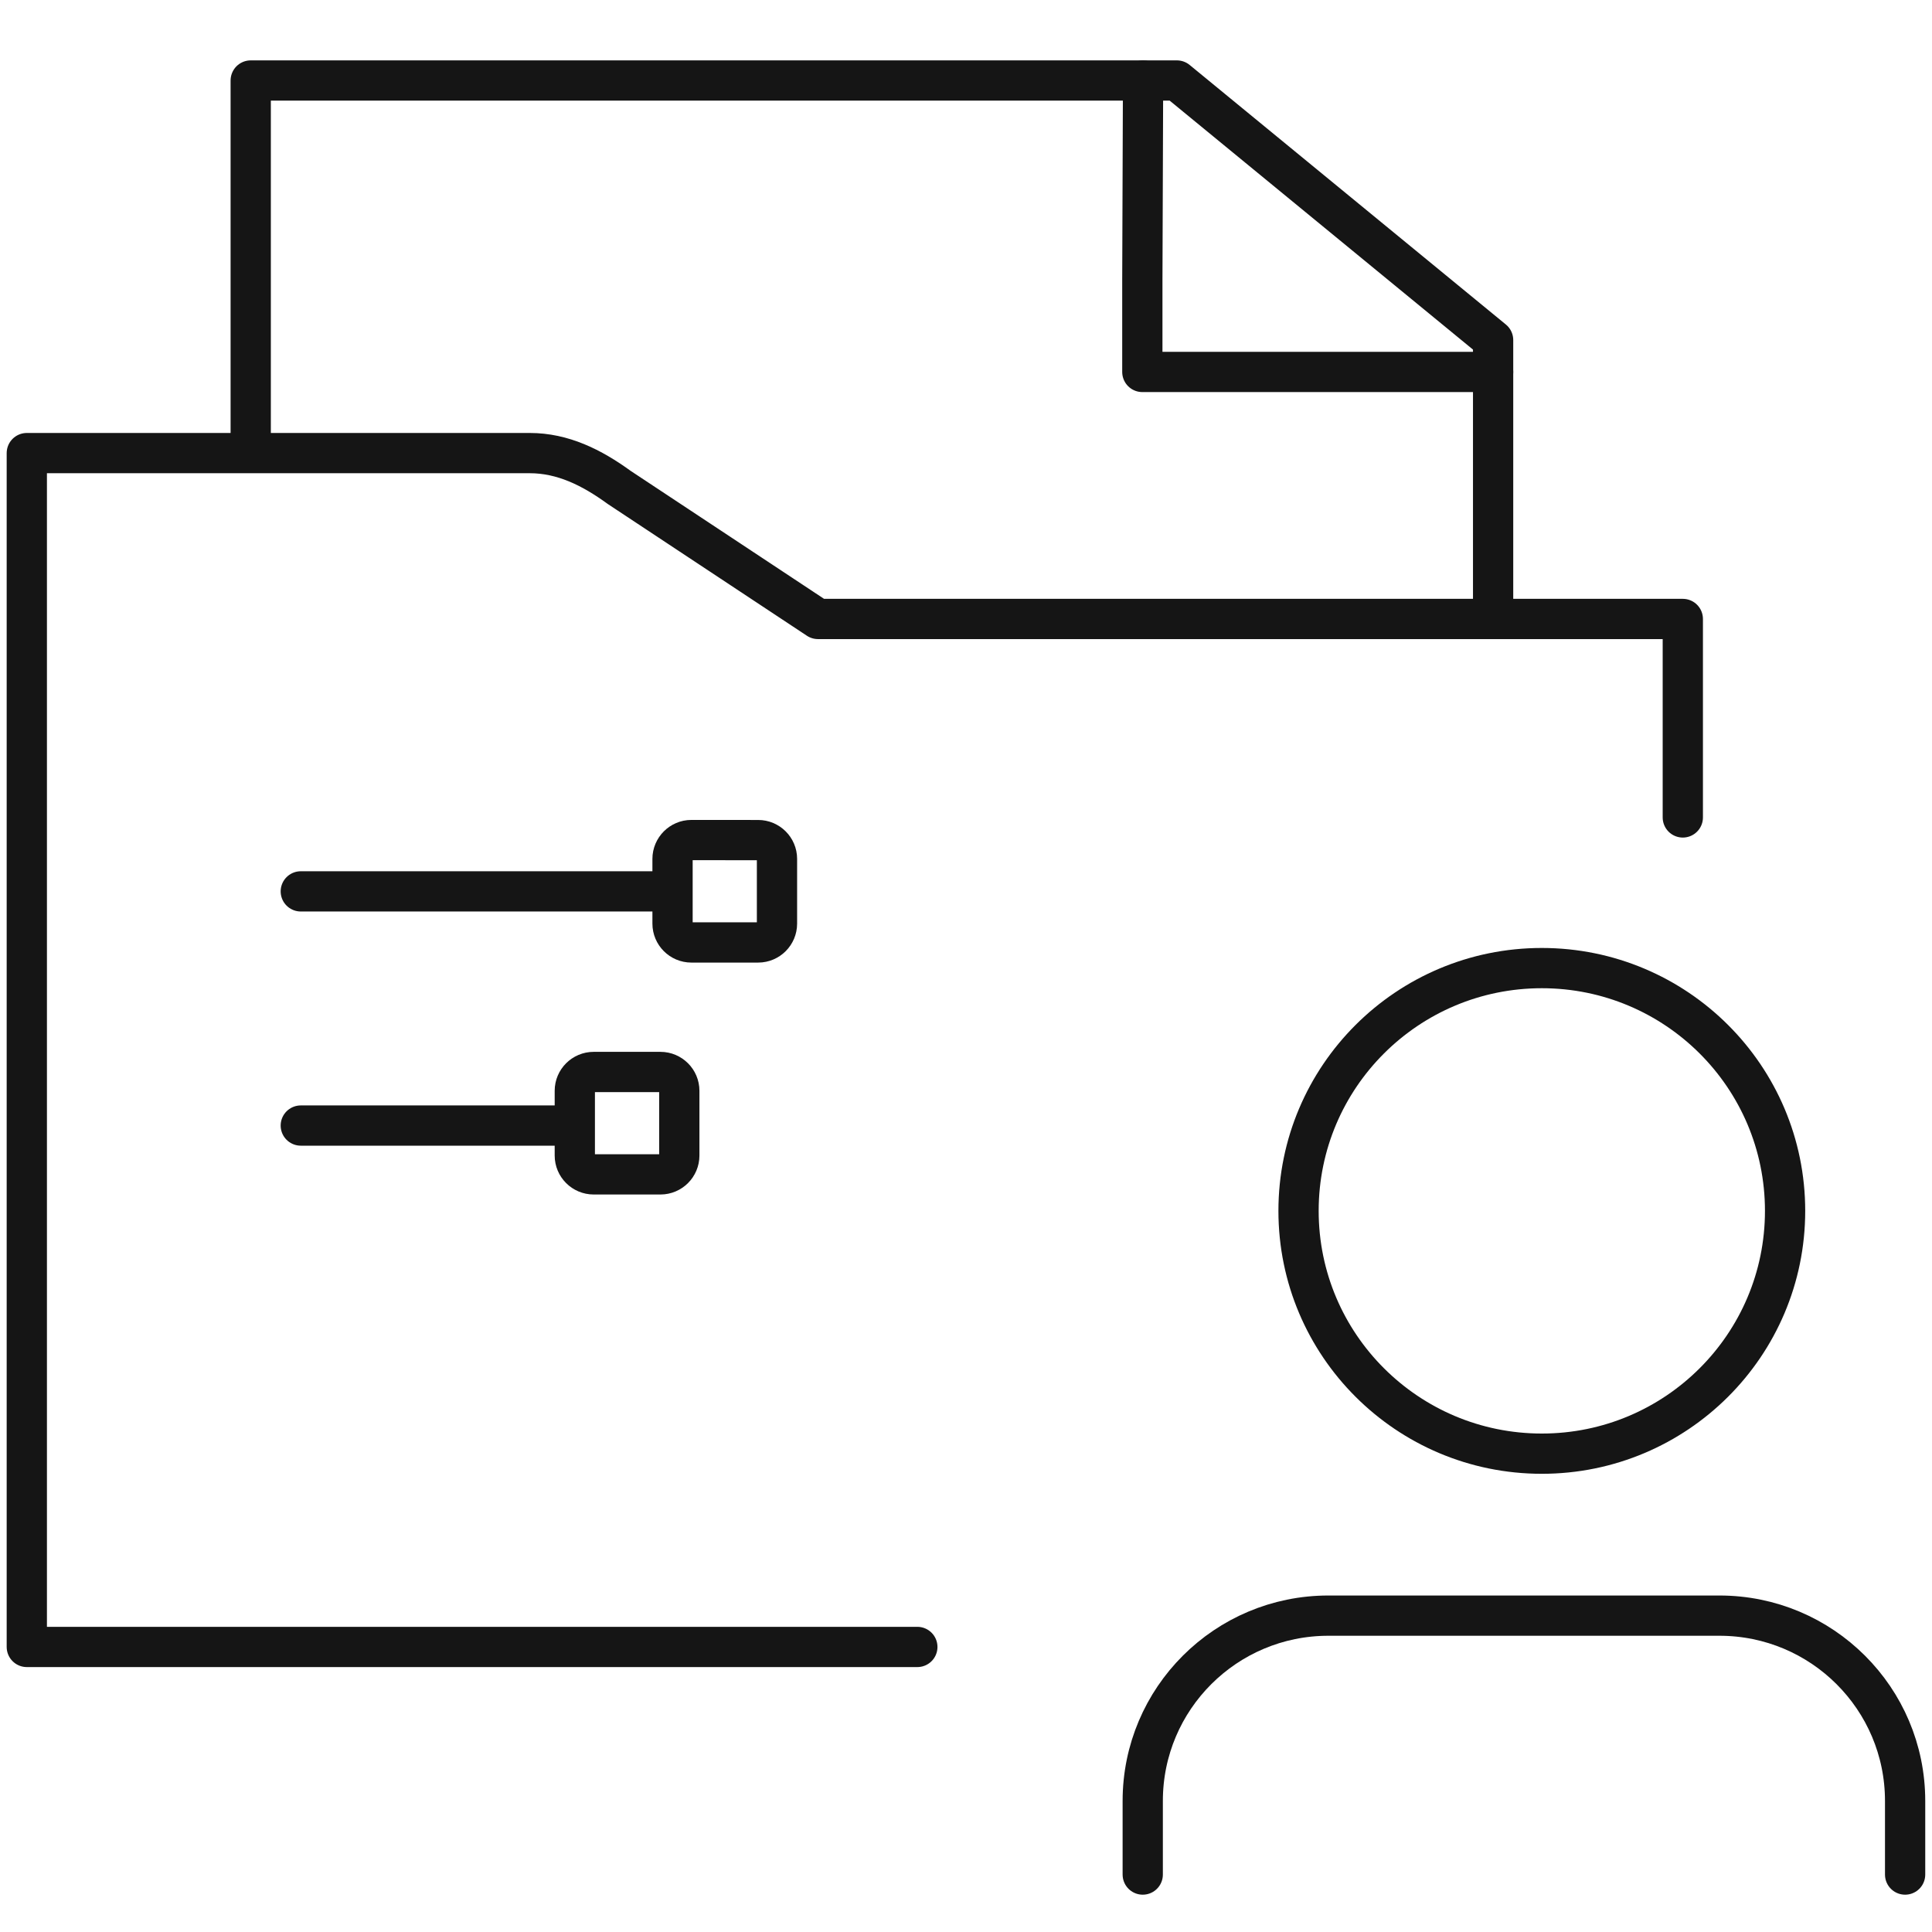
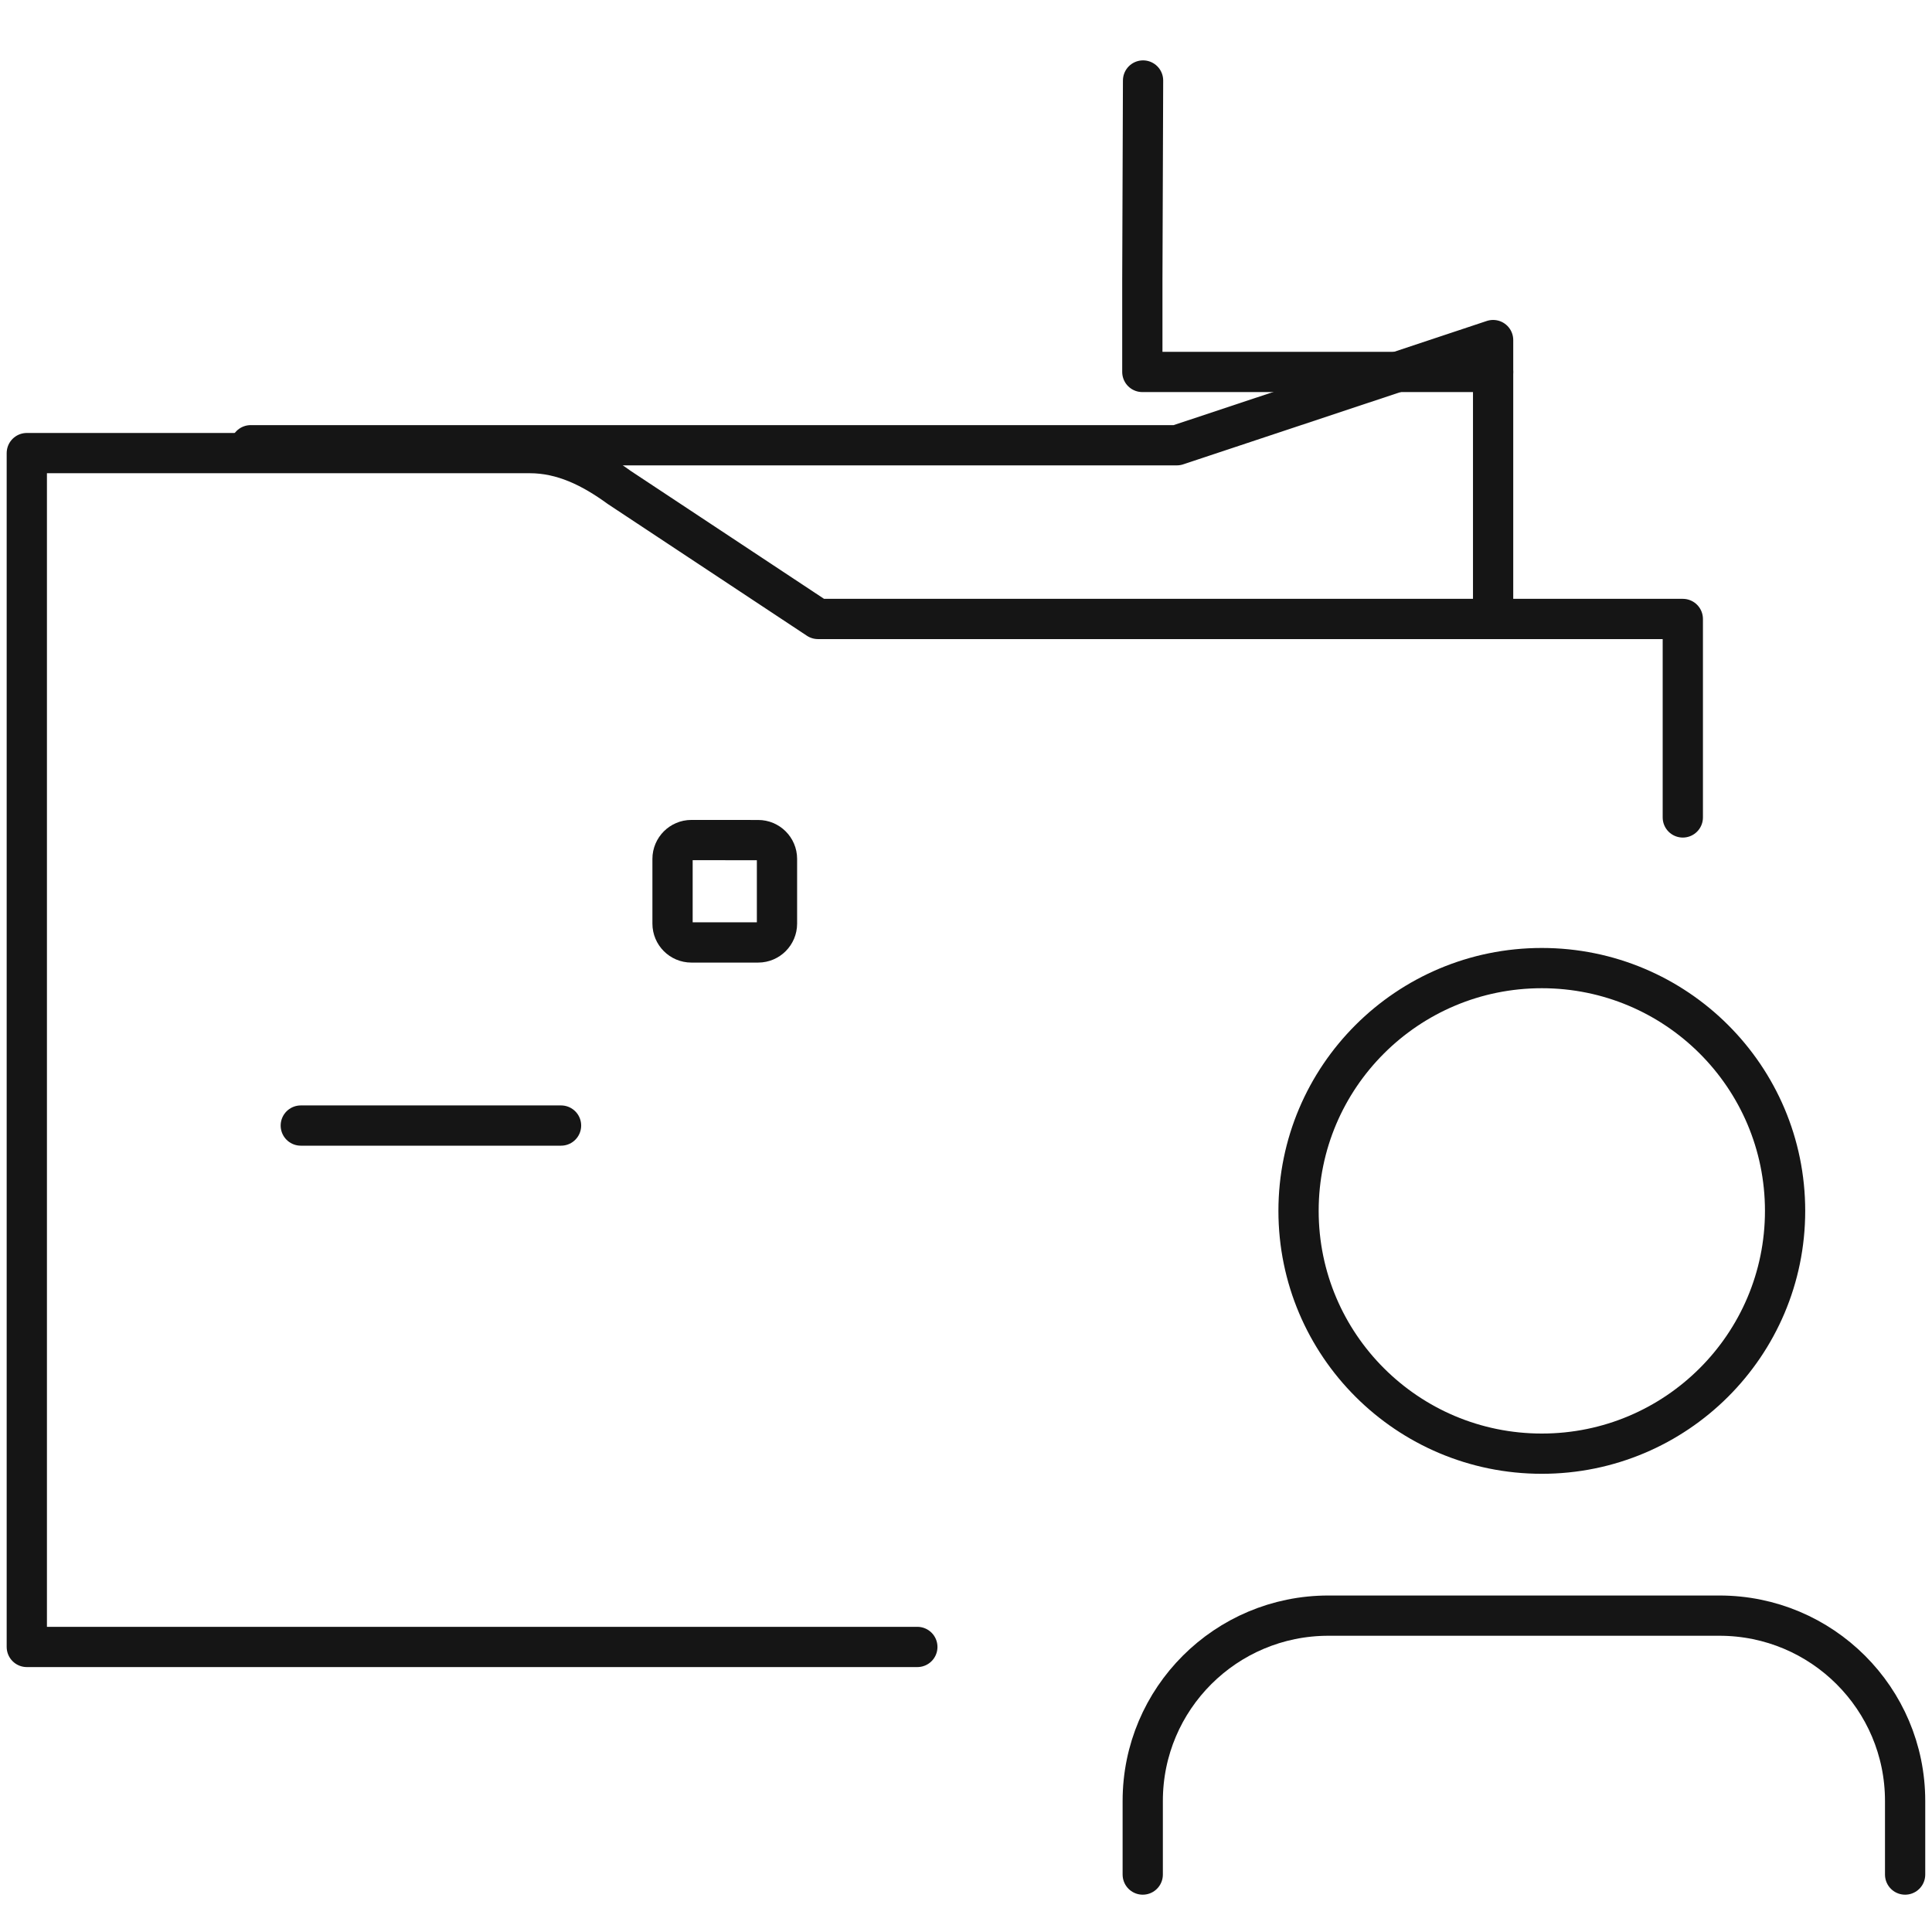
<svg xmlns="http://www.w3.org/2000/svg" width="48" height="48" viewBox="0 0 48 48" fill="none">
  <path fill-rule="evenodd" clip-rule="evenodd" d="M44.35 30.084C44.35 33.415 41.644 36.116 38.306 36.116C34.968 36.116 32.262 33.415 32.262 30.084C32.262 26.752 34.968 24.052 38.306 24.052C41.644 24.052 44.35 26.752 44.35 30.084Z" stroke="#151515" stroke-linecap="round" stroke-linejoin="round" />
  <path d="M28.391 46.573V44.743C28.391 42.2 30.456 40.14 33.003 40.14H42.719C45.267 40.14 47.332 42.2 47.332 44.743V46.573" stroke="#151515" stroke-linecap="round" stroke-linejoin="round" />
-   <path d="M6.229 11.062V2H29.239L37.096 8.449V15.031" stroke="#151515" stroke-linecap="round" stroke-linejoin="round" />
+   <path d="M6.229 11.062H29.239L37.096 8.449V15.031" stroke="#151515" stroke-linecap="round" stroke-linejoin="round" />
  <path d="M37.096 9.241H28.381V6.969L28.399 2" stroke="#151515" stroke-linecap="round" stroke-linejoin="round" />
  <path d="M41.809 20.309V15.378H20.323L15.384 12.11C14.7 11.613 13.982 11.257 13.161 11.257H0.666V15.378V40.918H22.791" stroke="#151515" stroke-linecap="round" stroke-linejoin="round" />
-   <path d="M7.473 22.146H16.418" stroke="#151515" stroke-linecap="round" stroke-linejoin="round" />
  <path d="M7.473 27.964H13.939" stroke="#151515" stroke-linecap="round" stroke-linejoin="round" />
  <path fill-rule="evenodd" clip-rule="evenodd" d="M18.837 23.415H17.176C16.919 23.415 16.709 23.205 16.709 22.948V21.338C16.709 21.082 16.919 20.871 17.176 20.871L18.837 20.872C19.094 20.872 19.304 21.082 19.304 21.338V22.948C19.304 23.205 19.094 23.415 18.837 23.415Z" stroke="#151515" stroke-linecap="round" stroke-linejoin="round" />
-   <path fill-rule="evenodd" clip-rule="evenodd" d="M16.409 29.177H14.749C14.491 29.177 14.281 28.967 14.281 28.709V27.1C14.281 26.843 14.491 26.633 14.749 26.633H16.409C16.667 26.633 16.877 26.843 16.877 27.1V28.709C16.877 28.967 16.667 29.177 16.409 29.177Z" stroke="#151515" stroke-linecap="round" stroke-linejoin="round" />
</svg>